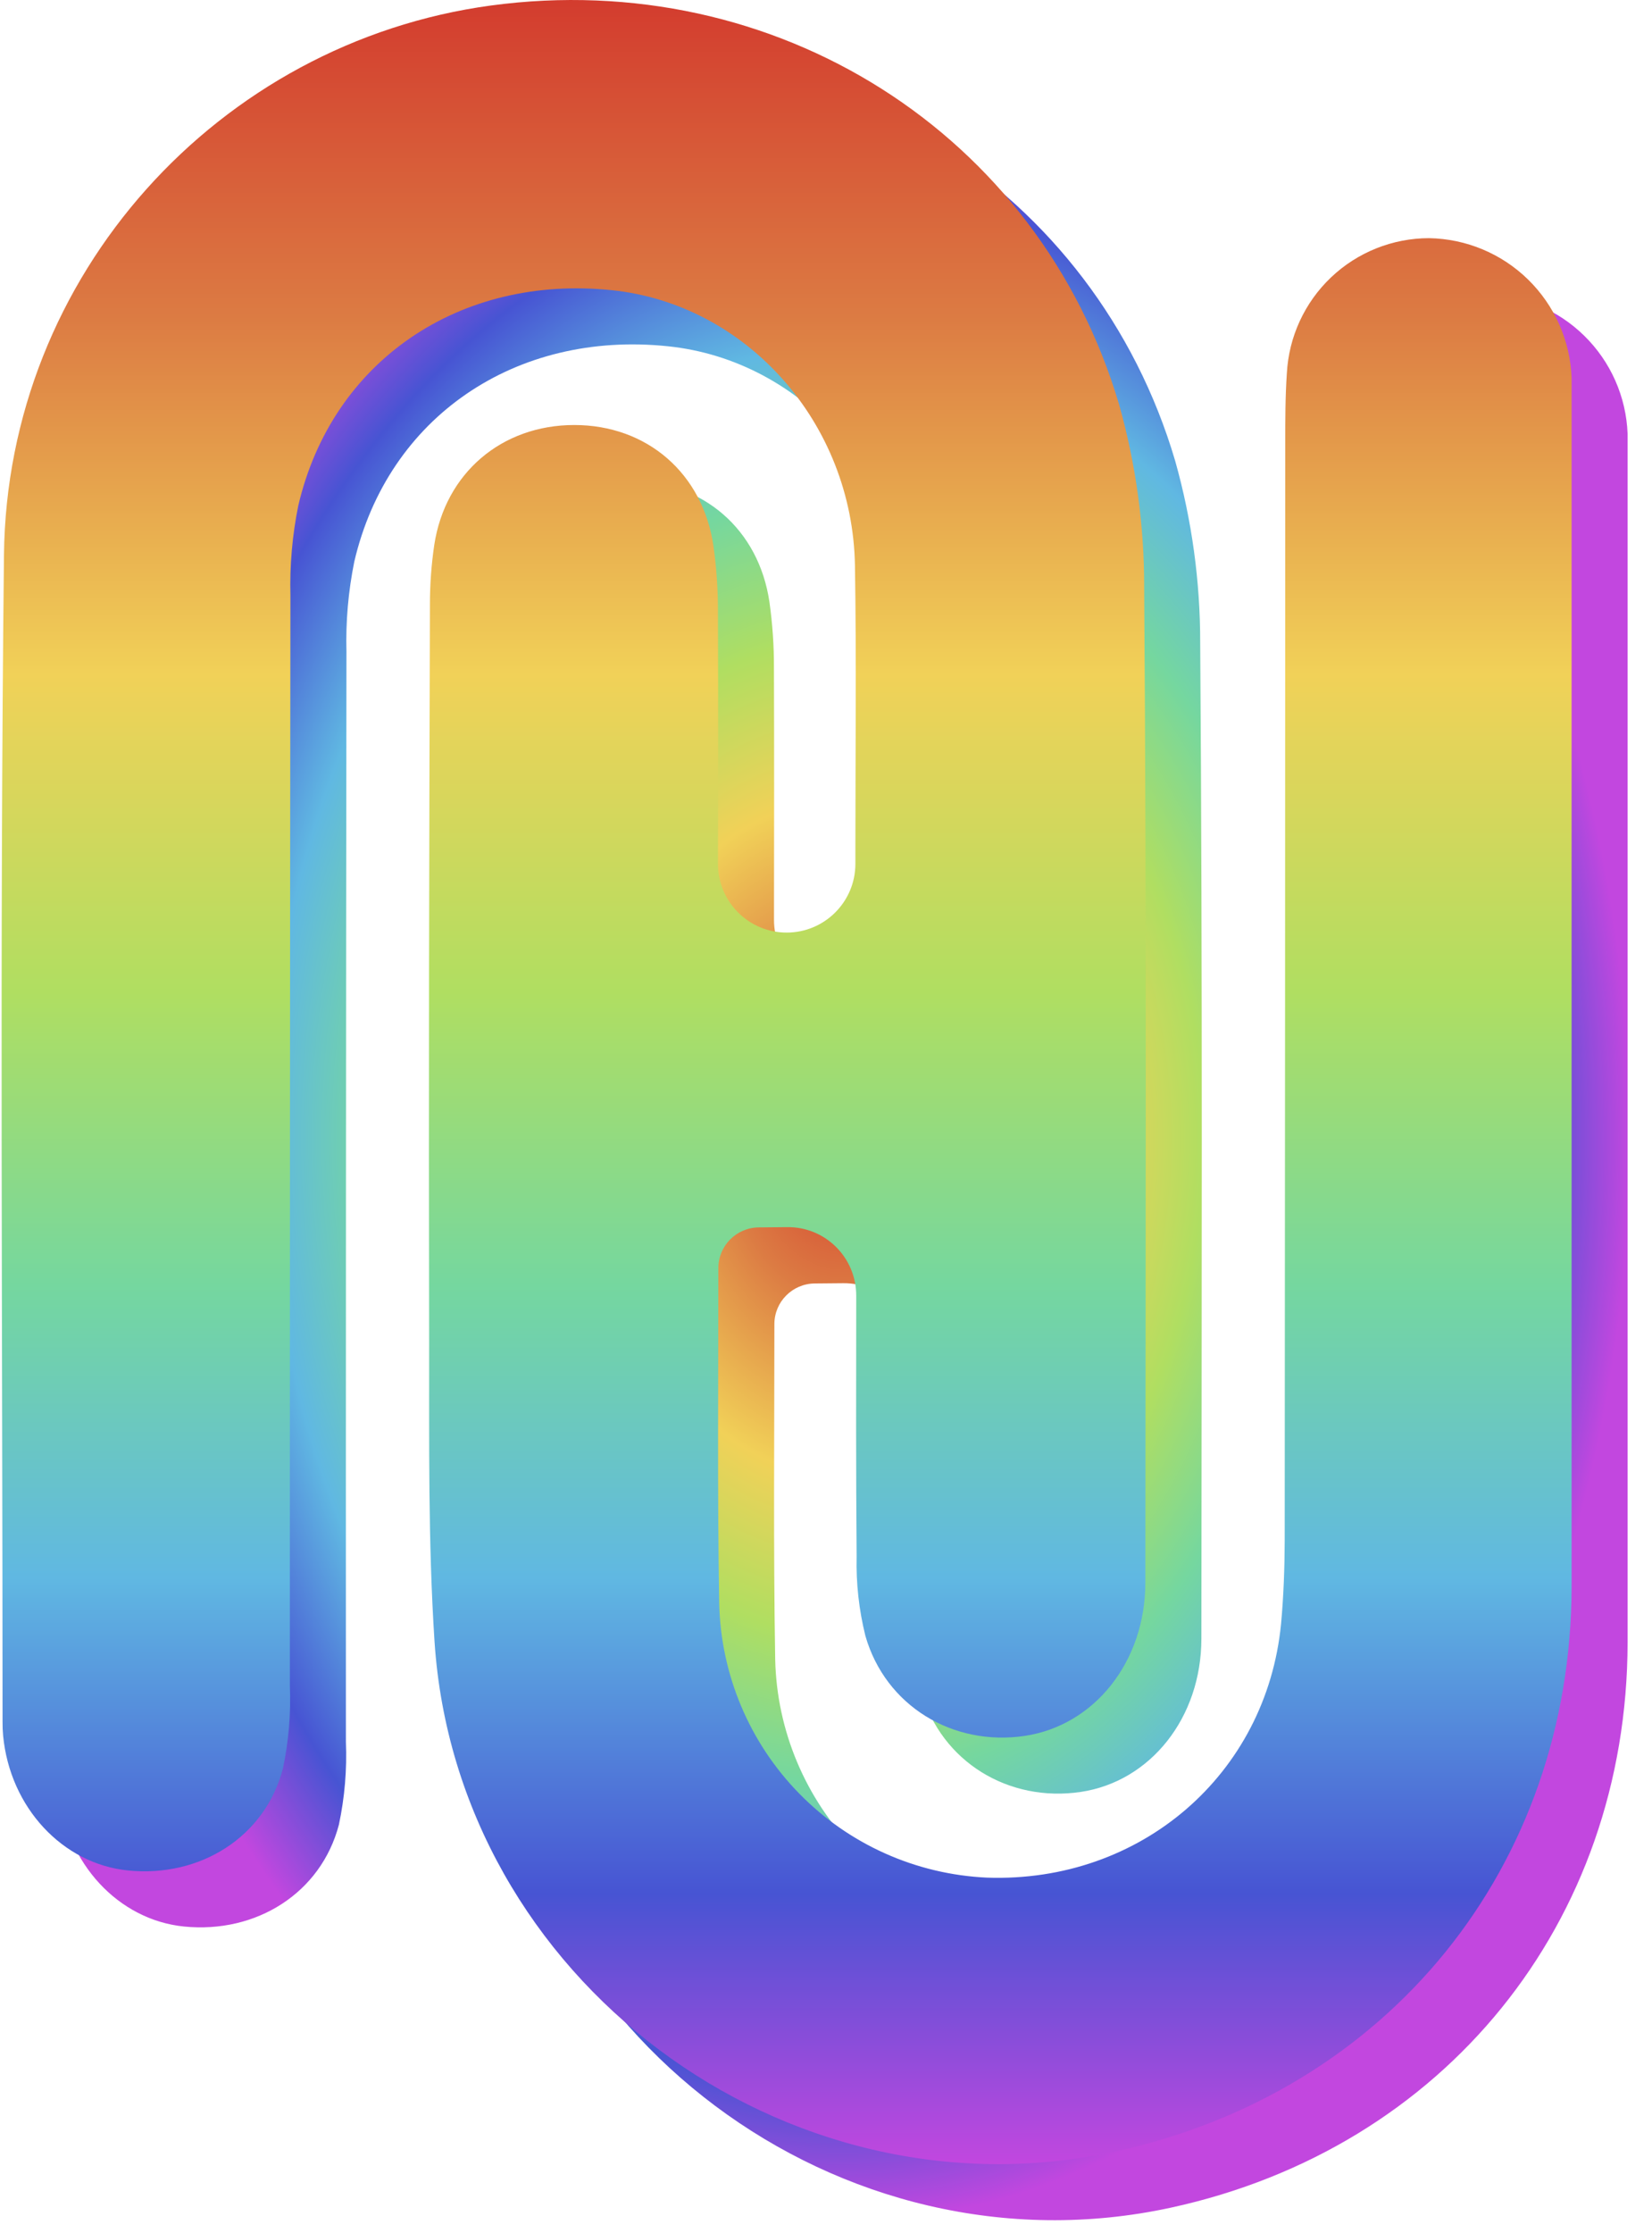
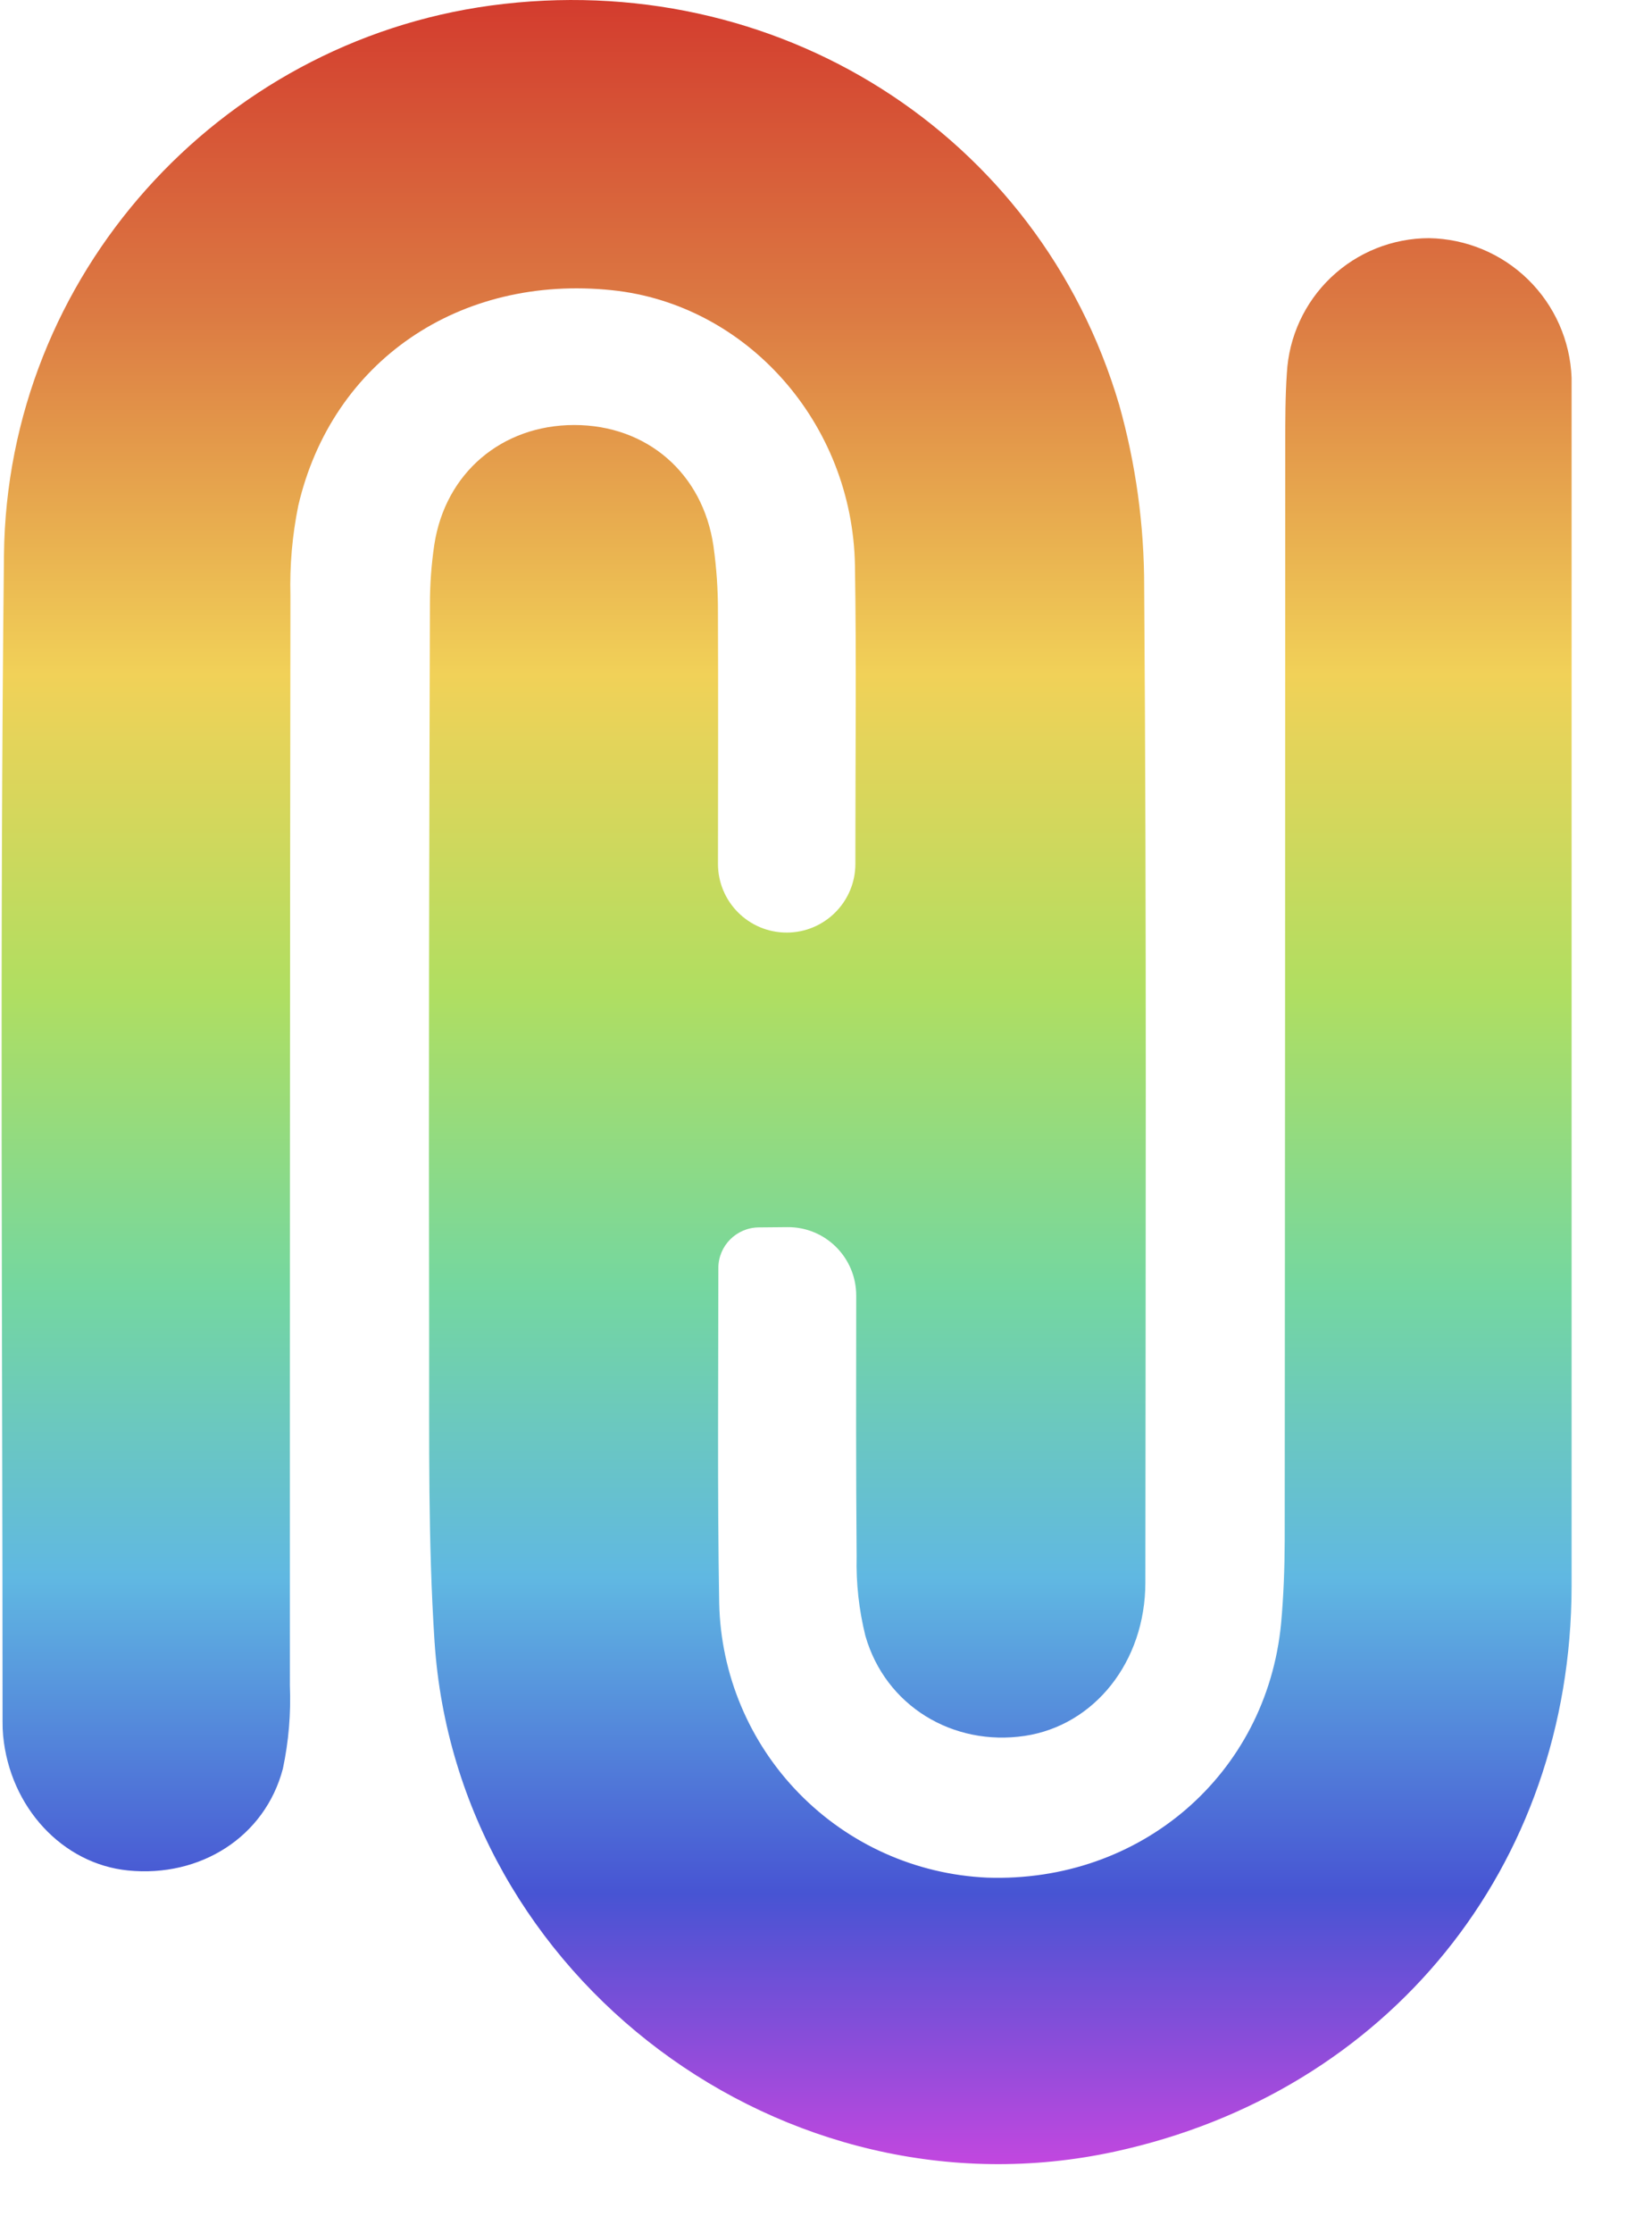
<svg xmlns="http://www.w3.org/2000/svg" width="57" height="77" viewBox="0 0 57 77" fill="none">
  <defs>
    <radialGradient id="paint0_radial_250_132" cx="0" cy="0" r="1" gradientUnits="userSpaceOnUse" gradientTransform="translate(29.073 39.243) rotate(90) scale(37.311 27.085)">
      <stop stop-color="#D33C2E" />
      <stop offset="0.146" stop-color="#DC7B43" />
      <stop offset="0.312" stop-color="#F1D158" />
      <stop offset="0.458" stop-color="#B0DE61" />
      <stop offset="0.594" stop-color="#75D79F" />
      <stop offset="0.729" stop-color="#60B8E2" />
      <stop offset="0.875" stop-color="#4754D3" />
      <stop offset="1" stop-color="#C247DF" />
    </radialGradient>
    <linearGradient id="paint1_linear_250_132" x1="27.141" y1="0" x2="27.141" y2="74.622" gradientUnits="userSpaceOnUse">
      <stop stop-color="#D33C2E" />
      <stop offset="0.146" stop-color="#DC7B43" />
      <stop offset="0.312" stop-color="#F1D158" />
      <stop offset="0.458" stop-color="#B0DE61" />
      <stop offset="0.594" stop-color="#75D79F" />
      <stop offset="0.729" stop-color="#60B8E2" />
      <stop offset="0.875" stop-color="#4754D3" />
      <stop offset="1" stop-color="#C247DF" />
    </linearGradient>
  </defs>
-   <path d="M31.476 46.61C31.477 45.295 30.412 44.233 29.098 44.246C28.769 44.249 28.441 44.252 28.112 44.255C27.343 44.261 26.719 44.886 26.719 45.655V45.655C26.719 49.52 26.682 53.366 26.747 57.219C26.802 59.673 27.787 62.014 29.502 63.77C31.217 65.525 33.536 66.563 35.987 66.674C41.285 66.86 45.626 63.123 46.133 57.927C46.223 56.961 46.257 55.994 46.259 55.04C46.27 42.432 46.277 29.825 46.278 17.22C46.278 16.416 46.278 15.611 46.334 14.805C46.4 13.548 46.945 12.364 47.858 11.498C48.77 10.631 49.979 10.147 51.238 10.145C52.518 10.165 53.742 10.676 54.657 11.572C55.573 12.467 56.11 13.68 56.158 14.959C56.158 15.119 56.158 15.278 56.158 15.442C56.158 29.173 56.158 42.905 56.158 56.637C56.142 66.3 49.832 74.073 40.399 76.122C29.009 78.596 17.691 70.155 16.925 58.533C16.701 55.091 16.744 51.632 16.739 48.18C16.723 39.708 16.739 31.236 16.766 22.764C16.766 22.083 16.816 21.402 16.916 20.728C17.29 18.244 19.244 16.587 21.747 16.587C24.25 16.587 26.182 18.247 26.549 20.762C26.655 21.516 26.707 22.278 26.704 23.04C26.715 25.918 26.709 28.794 26.706 31.718C26.704 33.027 27.766 34.089 29.075 34.089V34.089C30.384 34.089 31.446 33.027 31.446 31.718C31.446 31.543 31.446 31.367 31.446 31.19C31.446 27.939 31.485 24.687 31.431 21.436C31.349 16.522 27.699 12.423 23.049 11.94C17.793 11.391 13.386 14.382 12.224 19.368C12.017 20.39 11.926 21.432 11.954 22.474C11.938 35.001 11.931 47.527 11.935 60.055C11.974 61.016 11.893 61.977 11.693 62.918C11.075 65.273 8.842 66.679 6.347 66.428C4.091 66.201 2.277 64.254 2.04 61.782C2.025 61.622 2.019 61.461 2.021 61.299C2.021 47.89 1.922 34.485 2.069 21.068C2.173 11.43 9.466 3.395 18.872 2.122C28.68 0.798 37.778 6.514 40.548 15.892C41.124 17.936 41.414 20.049 41.411 22.172C41.495 33.613 41.459 45.056 41.452 56.499C41.452 59.231 39.691 61.43 37.29 61.787C34.806 62.157 32.482 60.751 31.791 58.338C31.57 57.443 31.468 56.522 31.489 55.601C31.465 52.642 31.472 49.675 31.476 46.61Z" fill="url(#paint0_radial_250_132)" />
  <path d="M29.543 44.677C29.545 43.363 28.48 42.3 27.166 42.313C26.837 42.316 26.509 42.32 26.18 42.322C25.41 42.329 24.786 42.953 24.786 43.723V43.723C24.786 47.588 24.75 51.434 24.815 55.286C24.87 57.74 25.854 60.082 27.57 61.837C29.285 63.593 31.603 64.631 34.055 64.742C39.353 64.927 43.694 61.19 44.201 55.994C44.29 55.028 44.324 54.062 44.327 53.108C44.338 40.499 44.344 27.893 44.346 15.288C44.346 14.483 44.346 13.679 44.401 12.872C44.468 11.615 45.013 10.432 45.925 9.565C46.837 8.698 48.047 8.214 49.305 8.212C50.586 8.233 51.809 8.743 52.725 9.639C53.64 10.535 54.178 11.747 54.226 13.027C54.226 13.186 54.226 13.345 54.226 13.51C54.226 27.24 54.226 40.972 54.226 54.704C54.209 64.367 47.899 72.141 38.466 74.189C27.076 76.663 15.759 68.222 14.993 56.601C14.768 53.158 14.812 49.699 14.807 46.247C14.79 37.775 14.807 29.303 14.834 20.832C14.834 20.15 14.884 19.47 14.983 18.795C15.358 16.312 17.312 14.655 19.815 14.655C22.317 14.655 24.25 16.314 24.617 18.829C24.723 19.584 24.775 20.345 24.772 21.107C24.783 23.985 24.776 26.862 24.773 29.785C24.772 31.095 25.833 32.156 27.143 32.156V32.156C28.452 32.156 29.514 31.095 29.514 29.785C29.514 29.61 29.514 29.434 29.514 29.258C29.514 26.006 29.552 22.755 29.499 19.503C29.417 14.589 25.767 10.49 21.117 10.007C15.86 9.459 11.454 12.449 10.292 17.435C10.084 18.457 9.994 19.499 10.021 20.542C10.005 33.068 9.999 45.595 10.002 58.123C10.041 59.083 9.96 60.045 9.761 60.985C9.142 63.34 6.91 64.746 4.415 64.495C2.158 64.268 0.344 62.321 0.108 59.85C0.093 59.689 0.086 59.528 0.088 59.367C0.088 45.957 -0.011 32.553 0.137 19.136C0.24 9.497 7.533 1.463 16.94 0.19C26.748 -1.134 35.845 4.581 38.616 13.959C39.191 16.003 39.481 18.116 39.478 20.24C39.563 31.68 39.527 43.124 39.519 54.567C39.519 57.299 37.758 59.497 35.357 59.855C32.874 60.224 30.55 58.818 29.859 56.405C29.637 55.51 29.535 54.59 29.557 53.668C29.532 50.709 29.539 47.743 29.543 44.677Z" fill="url(#paint1_linear_250_132)" />
</svg>